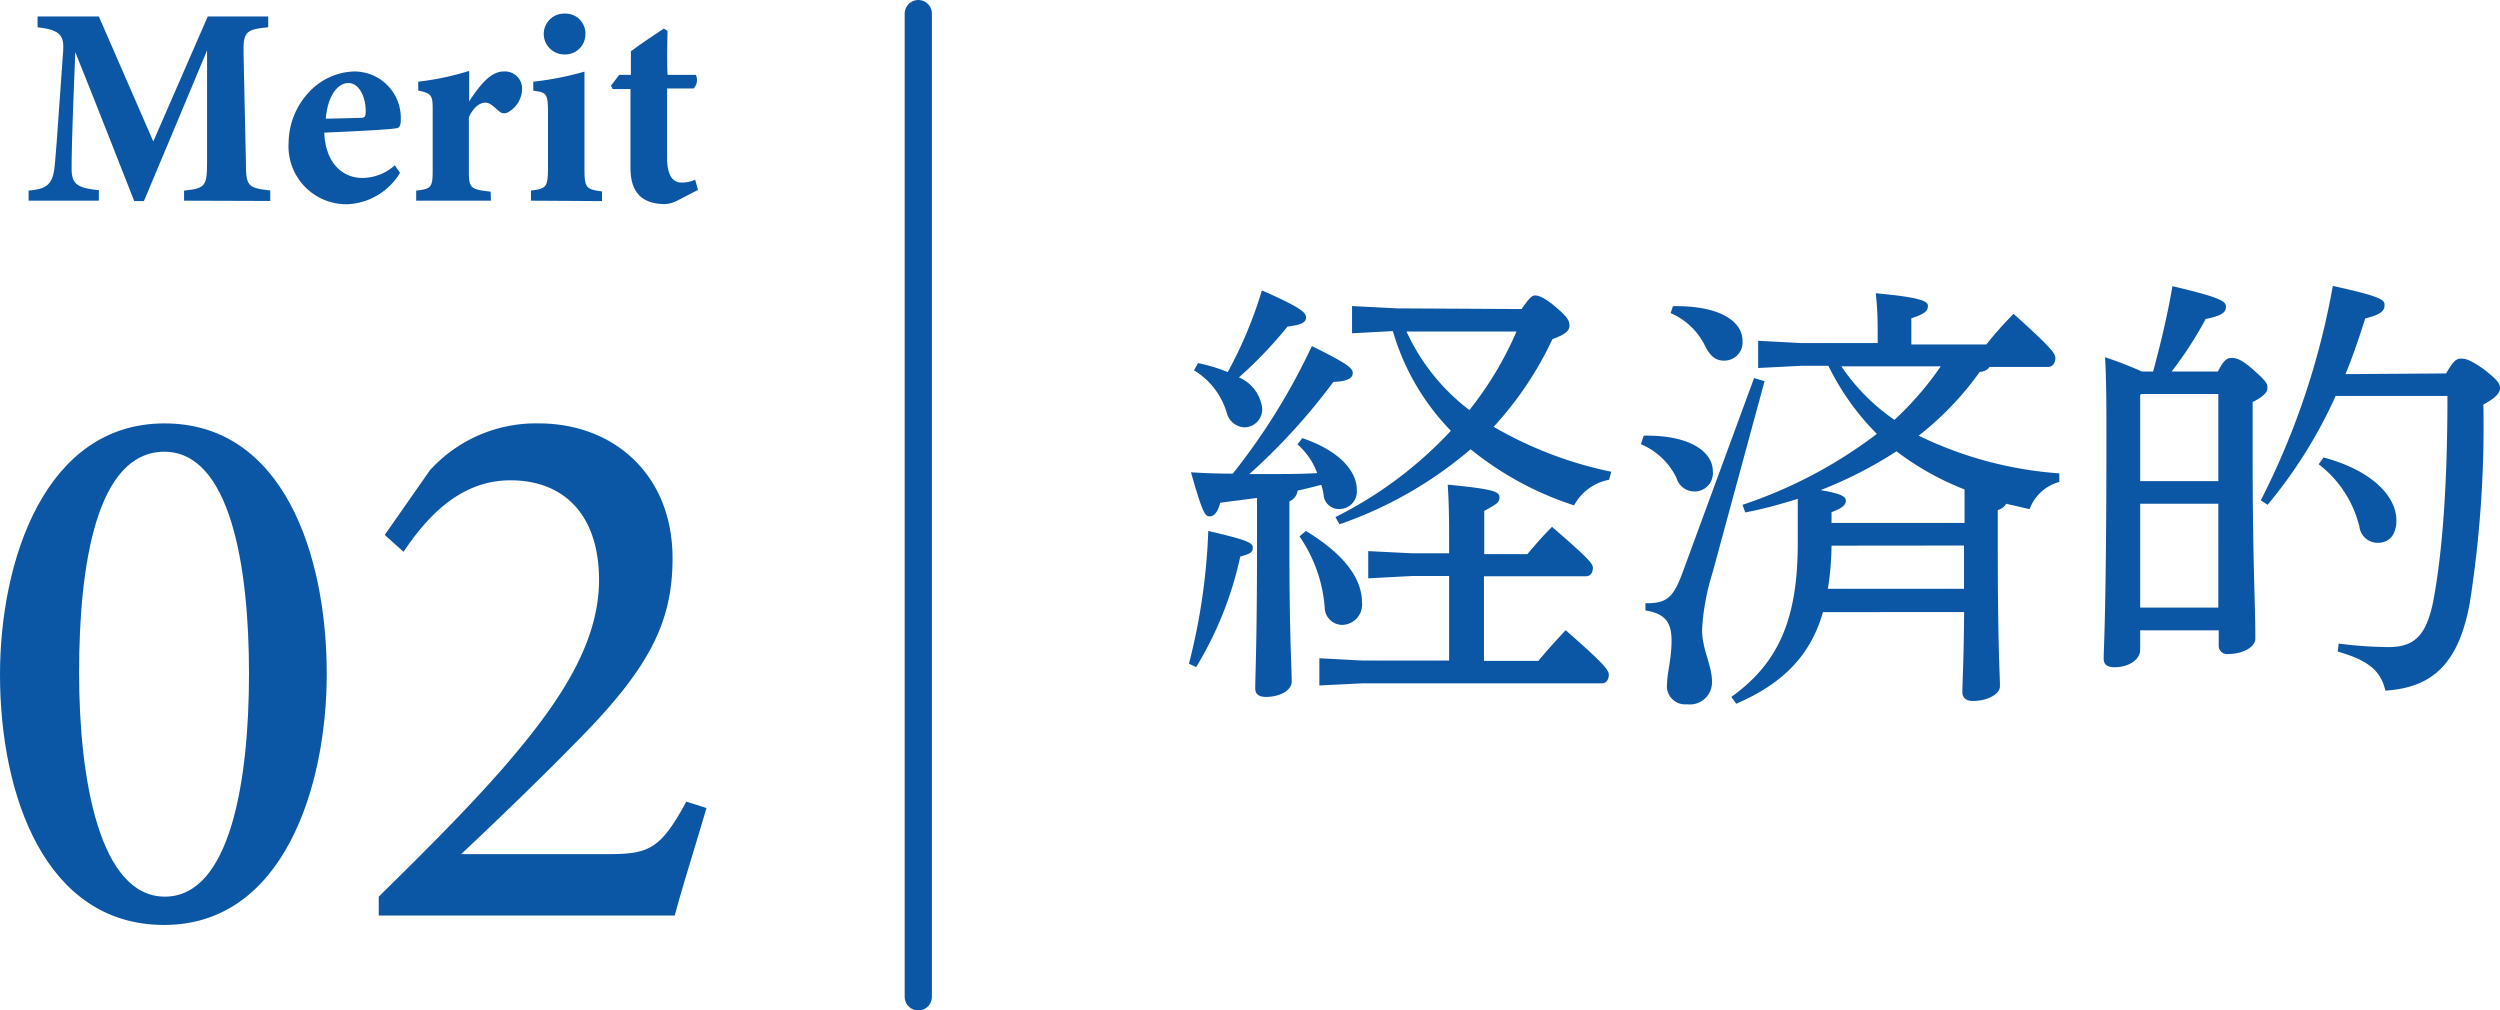
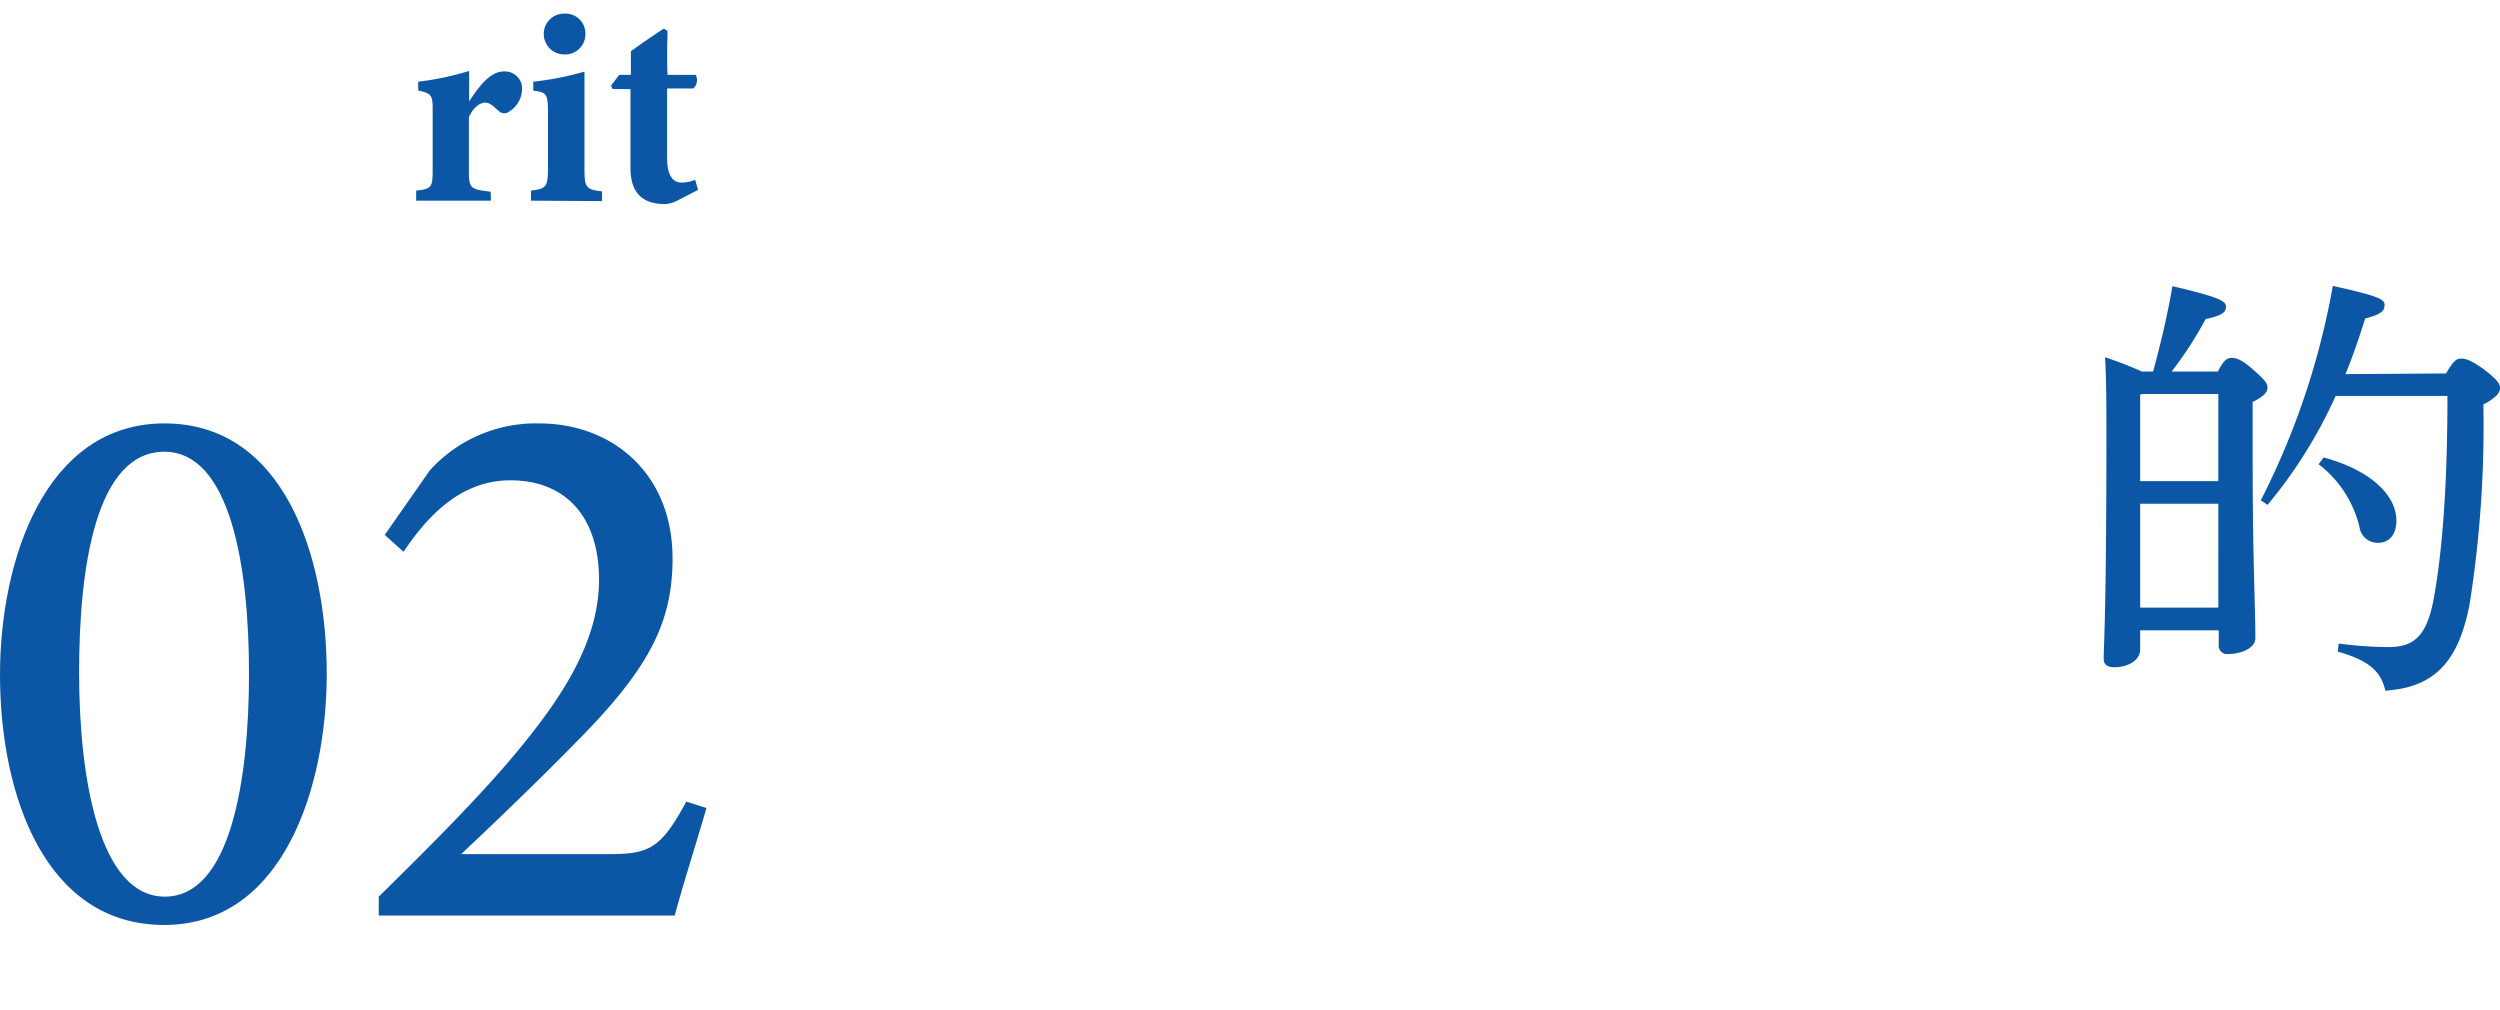
<svg xmlns="http://www.w3.org/2000/svg" viewBox="0 0 183.63 74.22">
  <defs>
    <style>.cls-1{fill:#0b57a6;}.cls-2{fill:none;stroke:#0b57a6;stroke-linecap:round;stroke-linejoin:round;stroke-width:2px;}</style>
  </defs>
  <g id="レイヤー_2" data-name="レイヤー 2">
    <g id="レイヤー_1-2" data-name="レイヤー 1">
-       <path class="cls-1" d="M13.52,14.74V14c1.58-.17,1.69-.31,1.69-2.19l0-8.11c-1.5,3.58-3.14,7.53-4.64,11.07H9.86C8.51,11.35,7,7.47,5.53,3.83c-.27,6.54-.27,7.83-.27,8.58,0,1.12.44,1.41,2,1.56v.77H2.1V14c1.18-.11,1.72-.34,1.89-1.58.08-.63.17-1.81.65-8.68.06-1-.09-1.56-1.88-1.73V1.21h4.5l4,9.18,4-9.18H19.7V2c-1.66.17-1.85.33-1.81,2l.17,7.8c0,1.88.1,2,1.79,2.19v.77Z" />
-       <path class="cls-1" d="M29.38,12.7A4.76,4.76,0,0,1,25.57,15a4.25,4.25,0,0,1-4.37-4.54A5.51,5.51,0,0,1,22.76,6.7,4.7,4.7,0,0,1,26,5.25a3.41,3.41,0,0,1,3.44,3.39c0,.35,0,.71-.27.77-.4.1-3.33.25-5.35.33.08,2.21,1.31,3.33,2.81,3.33A3.6,3.6,0,0,0,29,12.14ZM25.6,6.1c-.84,0-1.54,1-1.67,2.62l2.52-.06c.29,0,.41-.06.41-.42C26.89,7.2,26.41,6.1,25.6,6.1Z" />
      <path class="cls-1" d="M36.06,14.74H30.57V14c1.1-.12,1.21-.23,1.21-1.48V8c0-1-.09-1.14-1.06-1.35V6a20.78,20.78,0,0,0,3.74-.79V7.45C35.4,6,36.15,5.25,37,5.25A1.26,1.26,0,0,1,38.35,6.5a2,2,0,0,1-1.06,1.76.55.55,0,0,1-.64-.1c-.36-.29-.63-.62-1-.62s-.83.27-1.21,1.06v4c0,1.25.15,1.31,1.6,1.48Z" />
      <path class="cls-1" d="M39,14.74V14c1.12-.15,1.25-.23,1.25-1.71V8.26c0-1.39-.11-1.47-1.08-1.6V6a22.35,22.35,0,0,0,3.76-.74v7.09c0,1.42.09,1.56,1.29,1.71v.71ZM41.43,4a1.51,1.51,0,0,1-1.49-1.48A1.49,1.49,0,0,1,41.46,1,1.46,1.46,0,0,1,43,2.48,1.49,1.49,0,0,1,41.43,4Z" />
      <path class="cls-1" d="M49.7,14.76a2.25,2.25,0,0,1-.84.23c-1.6,0-2.55-.75-2.55-2.65V6.54H45l-.12-.25.6-.79h.86V3.77C47,3.27,48,2.6,48.76,2.1l.27.17c0,.56-.06,1.67,0,3.23h2.08a.88.88,0,0,1-.17,1H49v5.1c0,1.62.67,1.81,1.06,1.81a2.43,2.43,0,0,0,1-.21l.21.75Z" />
      <path class="cls-1" d="M12.08,31.1C20.83,31.1,24,40.78,24,49.49c0,8.31-3.19,18.45-11.94,18.45S0,58.4,0,49.55C0,41.22,3.28,31.1,12.08,31.1Zm0,2.08c-5,0-6.27,8.34-6.27,16.23s1.52,16.45,6.3,16.45,6.18-8.43,6.18-16.39S16.89,33.18,12.06,33.18Z" />
      <path class="cls-1" d="M51.89,59.35c-.77,2.66-1.76,5.75-2.33,7.9H27.82V65.86c3.11-3.06,6.51-6.42,9.32-9.66C40.85,51.88,44,47.45,44,42.59c0-4.6-2.42-7.31-6.52-7.31-3.84,0-6.29,2.95-7.84,5.25l-1.38-1.24,3.32-4.75a10.5,10.5,0,0,1,8-3.44c5.46,0,9.82,3.73,9.82,9.91,0,4.77-1.75,8.16-7.23,13.65-2.41,2.47-5.92,5.85-8.3,8.08H44.47c3.15,0,4-.27,5.94-3.86Z" />
-       <path class="cls-1" d="M87.33,48.75A45.27,45.27,0,0,0,88.75,39c2.84.66,3.27.86,3.27,1.22s-.2.46-.92.66A26.27,26.27,0,0,1,87.86,49Zm5-12.18c-.89.13-1.78.23-2.7.36-.2.73-.46,1-.79,1s-.53-.3-1.36-3.24c1.06.07,2.08.1,3.07.1a47.11,47.11,0,0,0,5.81-9.37c2.81,1.39,3,1.65,3,2s-.4.6-1.42.63a45.29,45.29,0,0,1-6.17,6.77h1.45c1.19,0,2.38,0,3.53-.07a5.11,5.11,0,0,0-1.45-2.11l.36-.46c2.91,1,4,2.54,4,3.79a1.29,1.29,0,0,1-1.29,1.42,1.12,1.12,0,0,1-1.15-1.06,4.69,4.69,0,0,0-.17-.72c-.59.16-1.18.3-1.74.43a1,1,0,0,1-.6.79v3.5c0,6.4.17,8.78.17,9.73,0,.66-.89,1.13-1.89,1.13-.56,0-.79-.23-.79-.63,0-.89.13-3.47.13-10.36ZM88,26.67a12.66,12.66,0,0,1,2.18.66,31.15,31.15,0,0,0,2.51-6c3,1.32,3.24,1.65,3.24,2s-.33.53-1.36.66A31.28,31.28,0,0,1,91,27.72,2.83,2.83,0,0,1,92.71,30a1.32,1.32,0,0,1-1.32,1.39,1.41,1.41,0,0,1-1.28-1.06A5.45,5.45,0,0,0,87.7,27.2ZM95.92,39c2.83,1.72,4.12,3.5,4.12,5.25a1.49,1.49,0,0,1-1.48,1.65,1.3,1.3,0,0,1-1.26-1.29,10.57,10.57,0,0,0-1.85-5.21Zm10.52,1.42c0-2.21,0-3.13-.1-4.82,3.47.33,3.8.53,3.8.93s-.26.52-1.12,1v3.17h3.17c.56-.66,1.12-1.32,1.81-2,2.64,2.28,3,2.7,3,3s-.13.63-.53.63H109v6.21h4c.6-.73,1.29-1.49,2-2.25,2.87,2.51,3.17,2.94,3.17,3.27s-.17.63-.5.63H100.11l-3.2.16v-2l3.2.17h6.33V42.31H103.7l-3.2.17v-2l3.2.16h2.74Zm5.32-17.72c.56-.79.76-1,1-1s.66.13,1.52.86,1,1,1,1.35-.23.63-1.25,1a25.4,25.4,0,0,1-4.32,6.44,28.68,28.68,0,0,0,8.64,3.3l-.16.59a3.69,3.69,0,0,0-2.57,1.88,23.56,23.56,0,0,1-7.6-4.12,29.75,29.75,0,0,1-9.63,5.51l-.3-.53a29.62,29.62,0,0,0,8.48-6.34,17.37,17.37,0,0,1-4.26-7.32l-3,.16v-2l3.3.17Zm-8.45,1.65a15.18,15.18,0,0,0,4.62,5.77,25.32,25.32,0,0,0,3.46-5.77Z" />
-       <path class="cls-1" d="M120.73,32c3.4-.06,5.08,1.19,5.08,2.61a1.35,1.35,0,0,1-1.28,1.49,1.38,1.38,0,0,1-1.39-1,5.09,5.09,0,0,0-2.61-2.47ZM129.61,28l-3.83,14.1a17.13,17.13,0,0,0-.76,4.12c0,1.52.73,2.61.73,3.86a1.63,1.63,0,0,1-1.85,1.65,1.33,1.33,0,0,1-1.45-1.51c0-.73.33-1.88.33-3.14s-.37-2-1.92-2.24l0-.53c1.48,0,2-.3,2.7-2.18l5.28-14.36Zm-6.73-5.51c3.39-.06,5.11,1.09,5.11,2.54a1.34,1.34,0,0,1-1.35,1.46c-.6,0-1-.3-1.39-1.06A5,5,0,0,0,122.71,23Zm23.26,4.46a.88.88,0,0,1-.72.36A22.44,22.44,0,0,1,140.93,32a28.1,28.1,0,0,0,10.33,2.77l0,.63a3.21,3.21,0,0,0-2.18,2l-1.72-.4a1,1,0,0,1-.62.46v2.48c0,7.76.16,9.57.16,10.46,0,.63-1,1.09-2,1.09-.46,0-.76-.23-.76-.63,0-.82.1-2.14.13-5.9H133.9c-.92,3.23-3,5.28-6.37,6.73l-.36-.5c3.49-2.5,4.88-5.74,4.88-11.32V36.64c-1.25.39-2.54.75-3.86,1l-.2-.56a34.06,34.06,0,0,0,9.87-5.21,18.63,18.63,0,0,1-3.56-5h-2l-3.16.16v-2l3.16.17h5.62V25c0-1.52,0-2.08-.14-3.46,3.17.29,3.83.56,3.83.92s-.2.59-1.22.92v1.92h5.51a28,28,0,0,1,2-2.25c2.94,2.64,3.07,2.94,3.07,3.27s-.2.63-.53.63Zm-1.84,9a20.56,20.56,0,0,1-5-2.8A31,31,0,0,1,133.73,36c1.49.26,1.85.46,1.85.79s-.33.56-1.05.83v.79h9.77Zm-9.77,4.13a21.31,21.31,0,0,1-.27,3.17h10V40.07Zm.72-13.17a14.88,14.88,0,0,0,3.9,3.93,23.19,23.19,0,0,0,3.4-3.93Z" />
      <path class="cls-1" d="M162.91,27.29c.42-.85.69-1,1-1s.7.07,1.59.86,1.05,1,1.05,1.32-.23.63-1.09,1.06v3.6c0,8.38.2,11.09.2,13.76,0,.69-1,1.15-2,1.15a.61.61,0,0,1-.69-.66V46.3H157.2v1.42c0,.73-.83,1.29-1.89,1.29-.56,0-.79-.23-.79-.62,0-.93.2-3.37.2-16.31,0-2.18,0-4.09-.1-5.84a28.64,28.64,0,0,1,2.71,1.05h.82c.56-2.07,1.06-4.15,1.42-6.27,3.67.86,3.93,1.13,3.93,1.52s-.3.66-1.49.89a27.43,27.43,0,0,1-2.5,3.86ZM157.2,29v6.34h5.74V28.94h-5.65Zm0,8v7.63h5.74V37Zm22.47-9.57c.53-.92.76-1.09,1.09-1.09s.66.07,1.65.76c1.12.86,1.22,1.12,1.22,1.42s-.26.69-1.22,1.19a84.11,84.11,0,0,1-1,14.59c-.82,4.42-2.7,6.2-6.2,6.43-.33-1.42-1.19-2.21-3.5-2.87l.07-.59a29.24,29.24,0,0,0,3.63.26c1.85,0,2.84-.73,3.36-3.6s1-7.42,1-14.85h-8.21a34.82,34.82,0,0,1-5,8l-.5-.33A56.22,56.22,0,0,0,171.35,21c3.44.76,3.8,1,3.8,1.39s-.16.69-1.42,1c-.43,1.35-.89,2.74-1.45,4.09Zm-9,6.17c3.7,1,5.35,2.94,5.35,4.62,0,1.06-.53,1.65-1.35,1.65a1.34,1.34,0,0,1-1.36-1.15,8.2,8.2,0,0,0-3-4.62Z" />
-       <line class="cls-2" x1="67.45" y1="1" x2="67.45" y2="73.22" />
    </g>
  </g>
</svg>